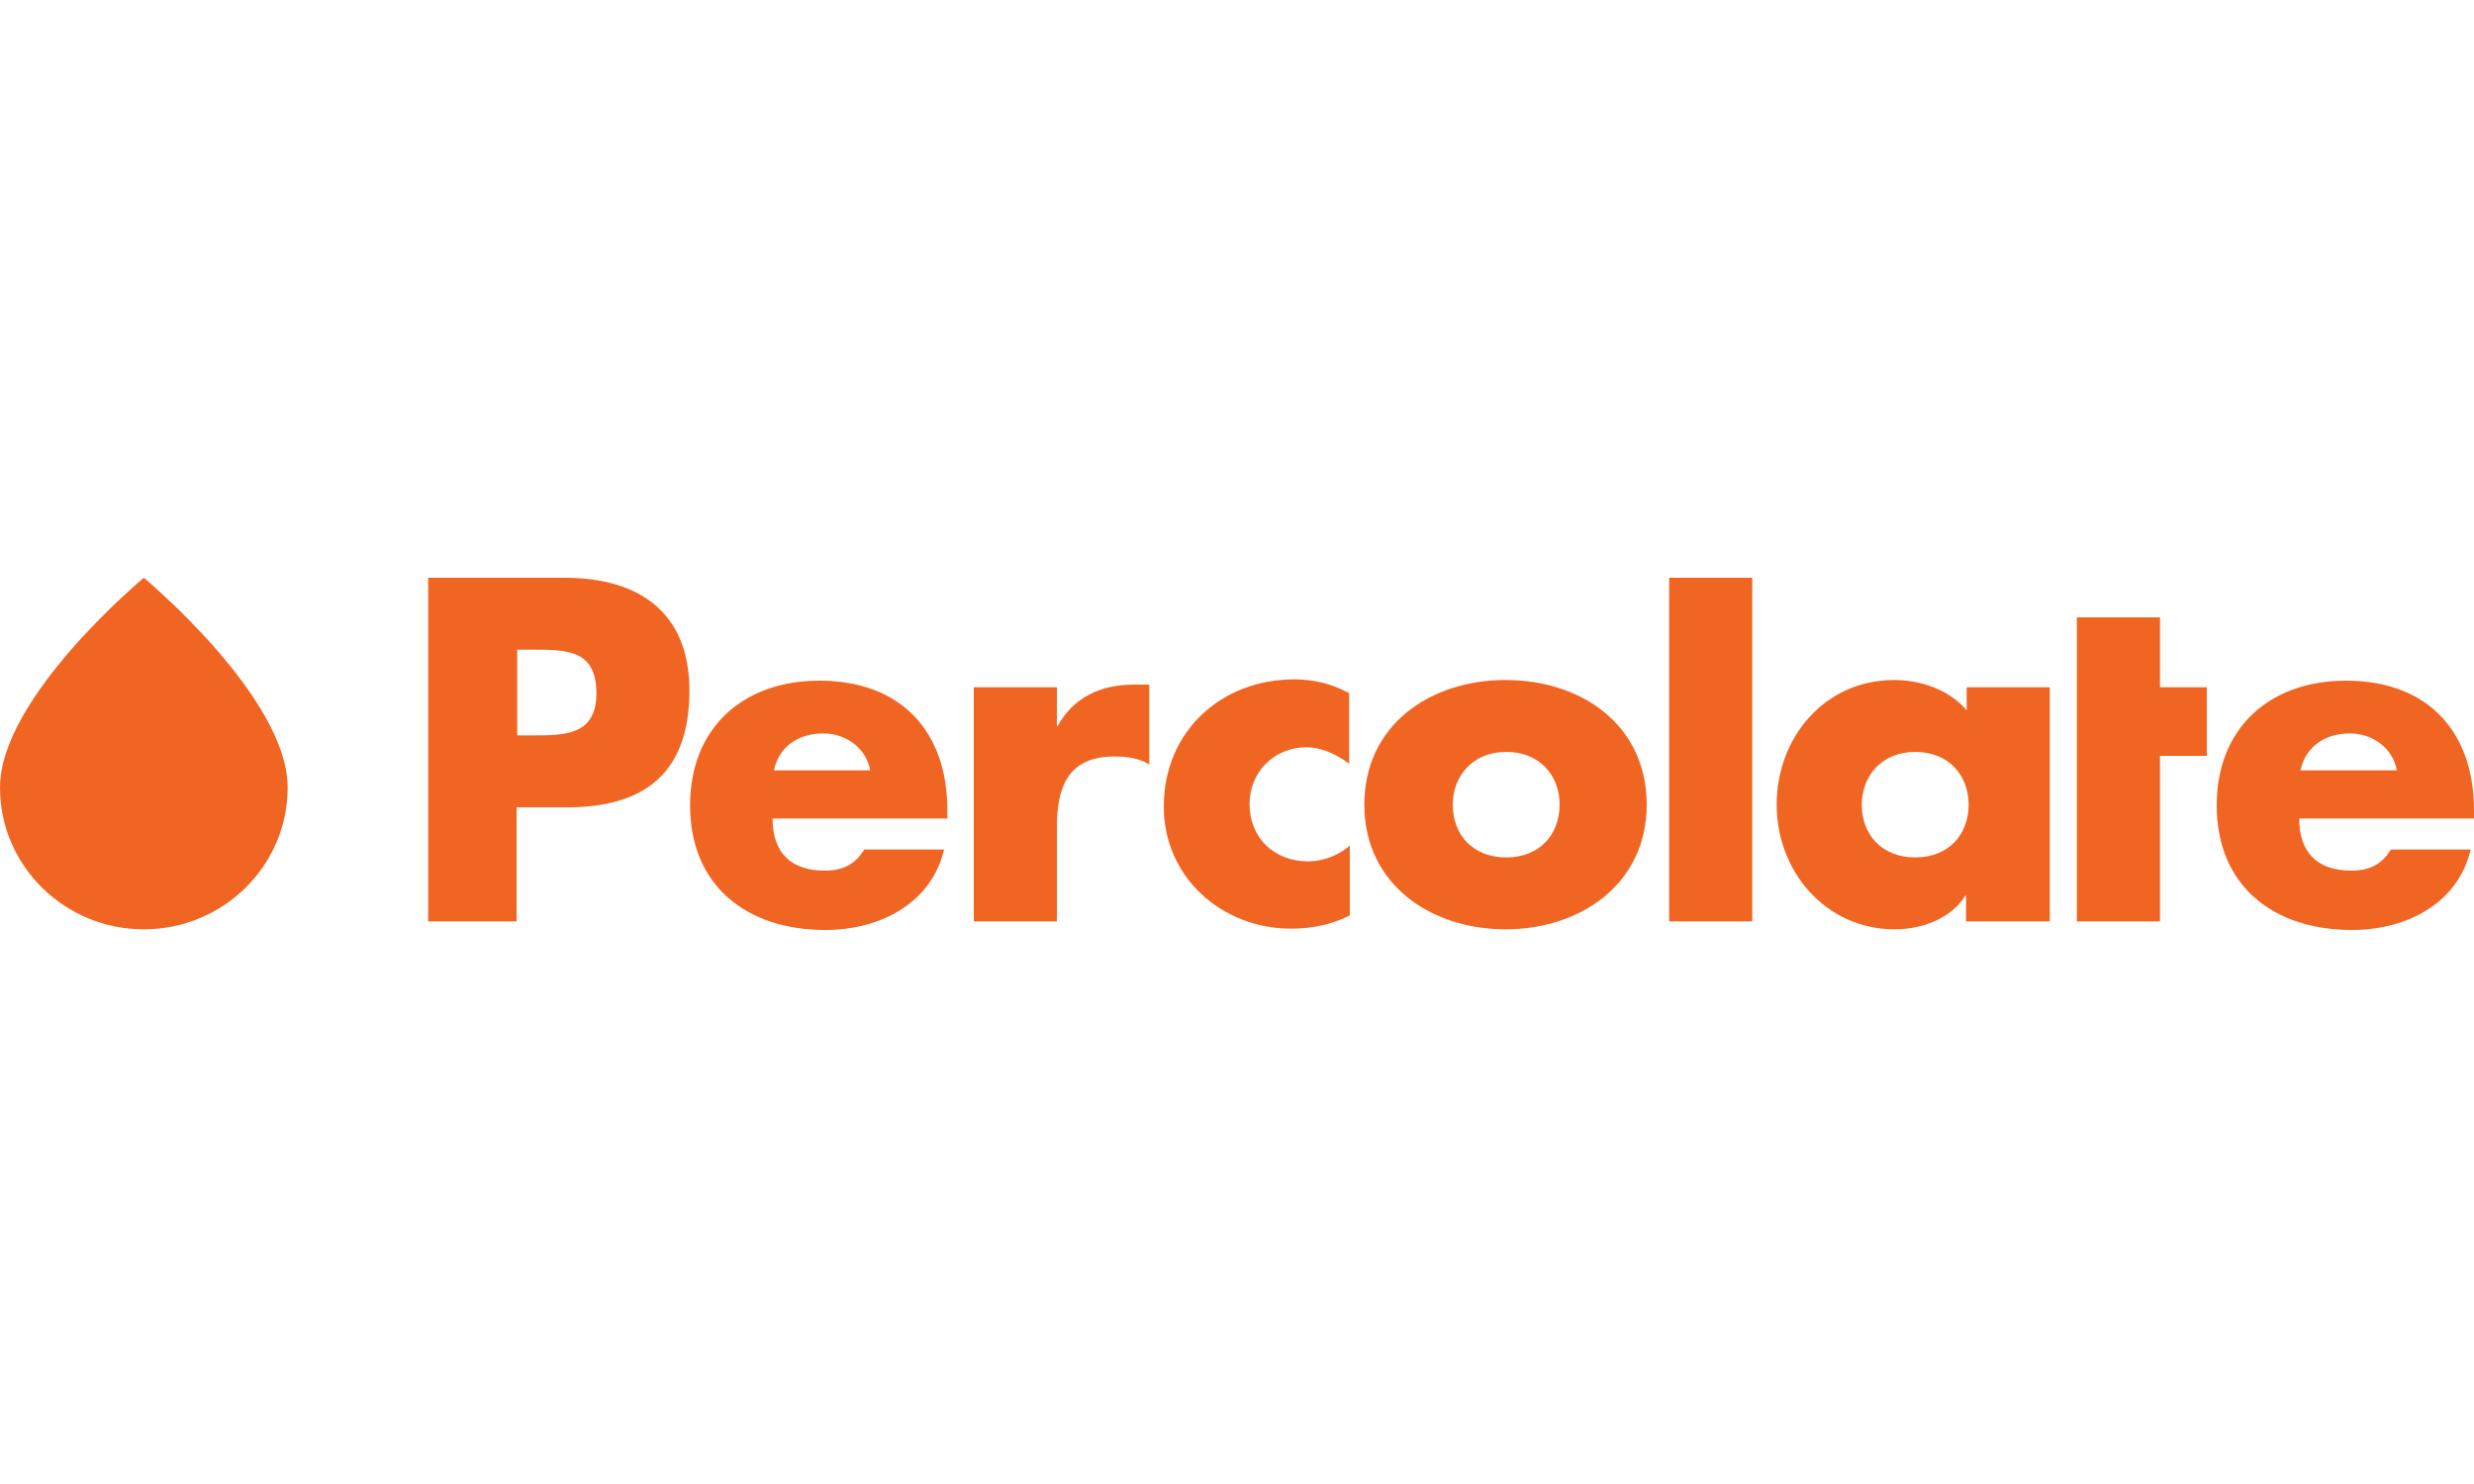
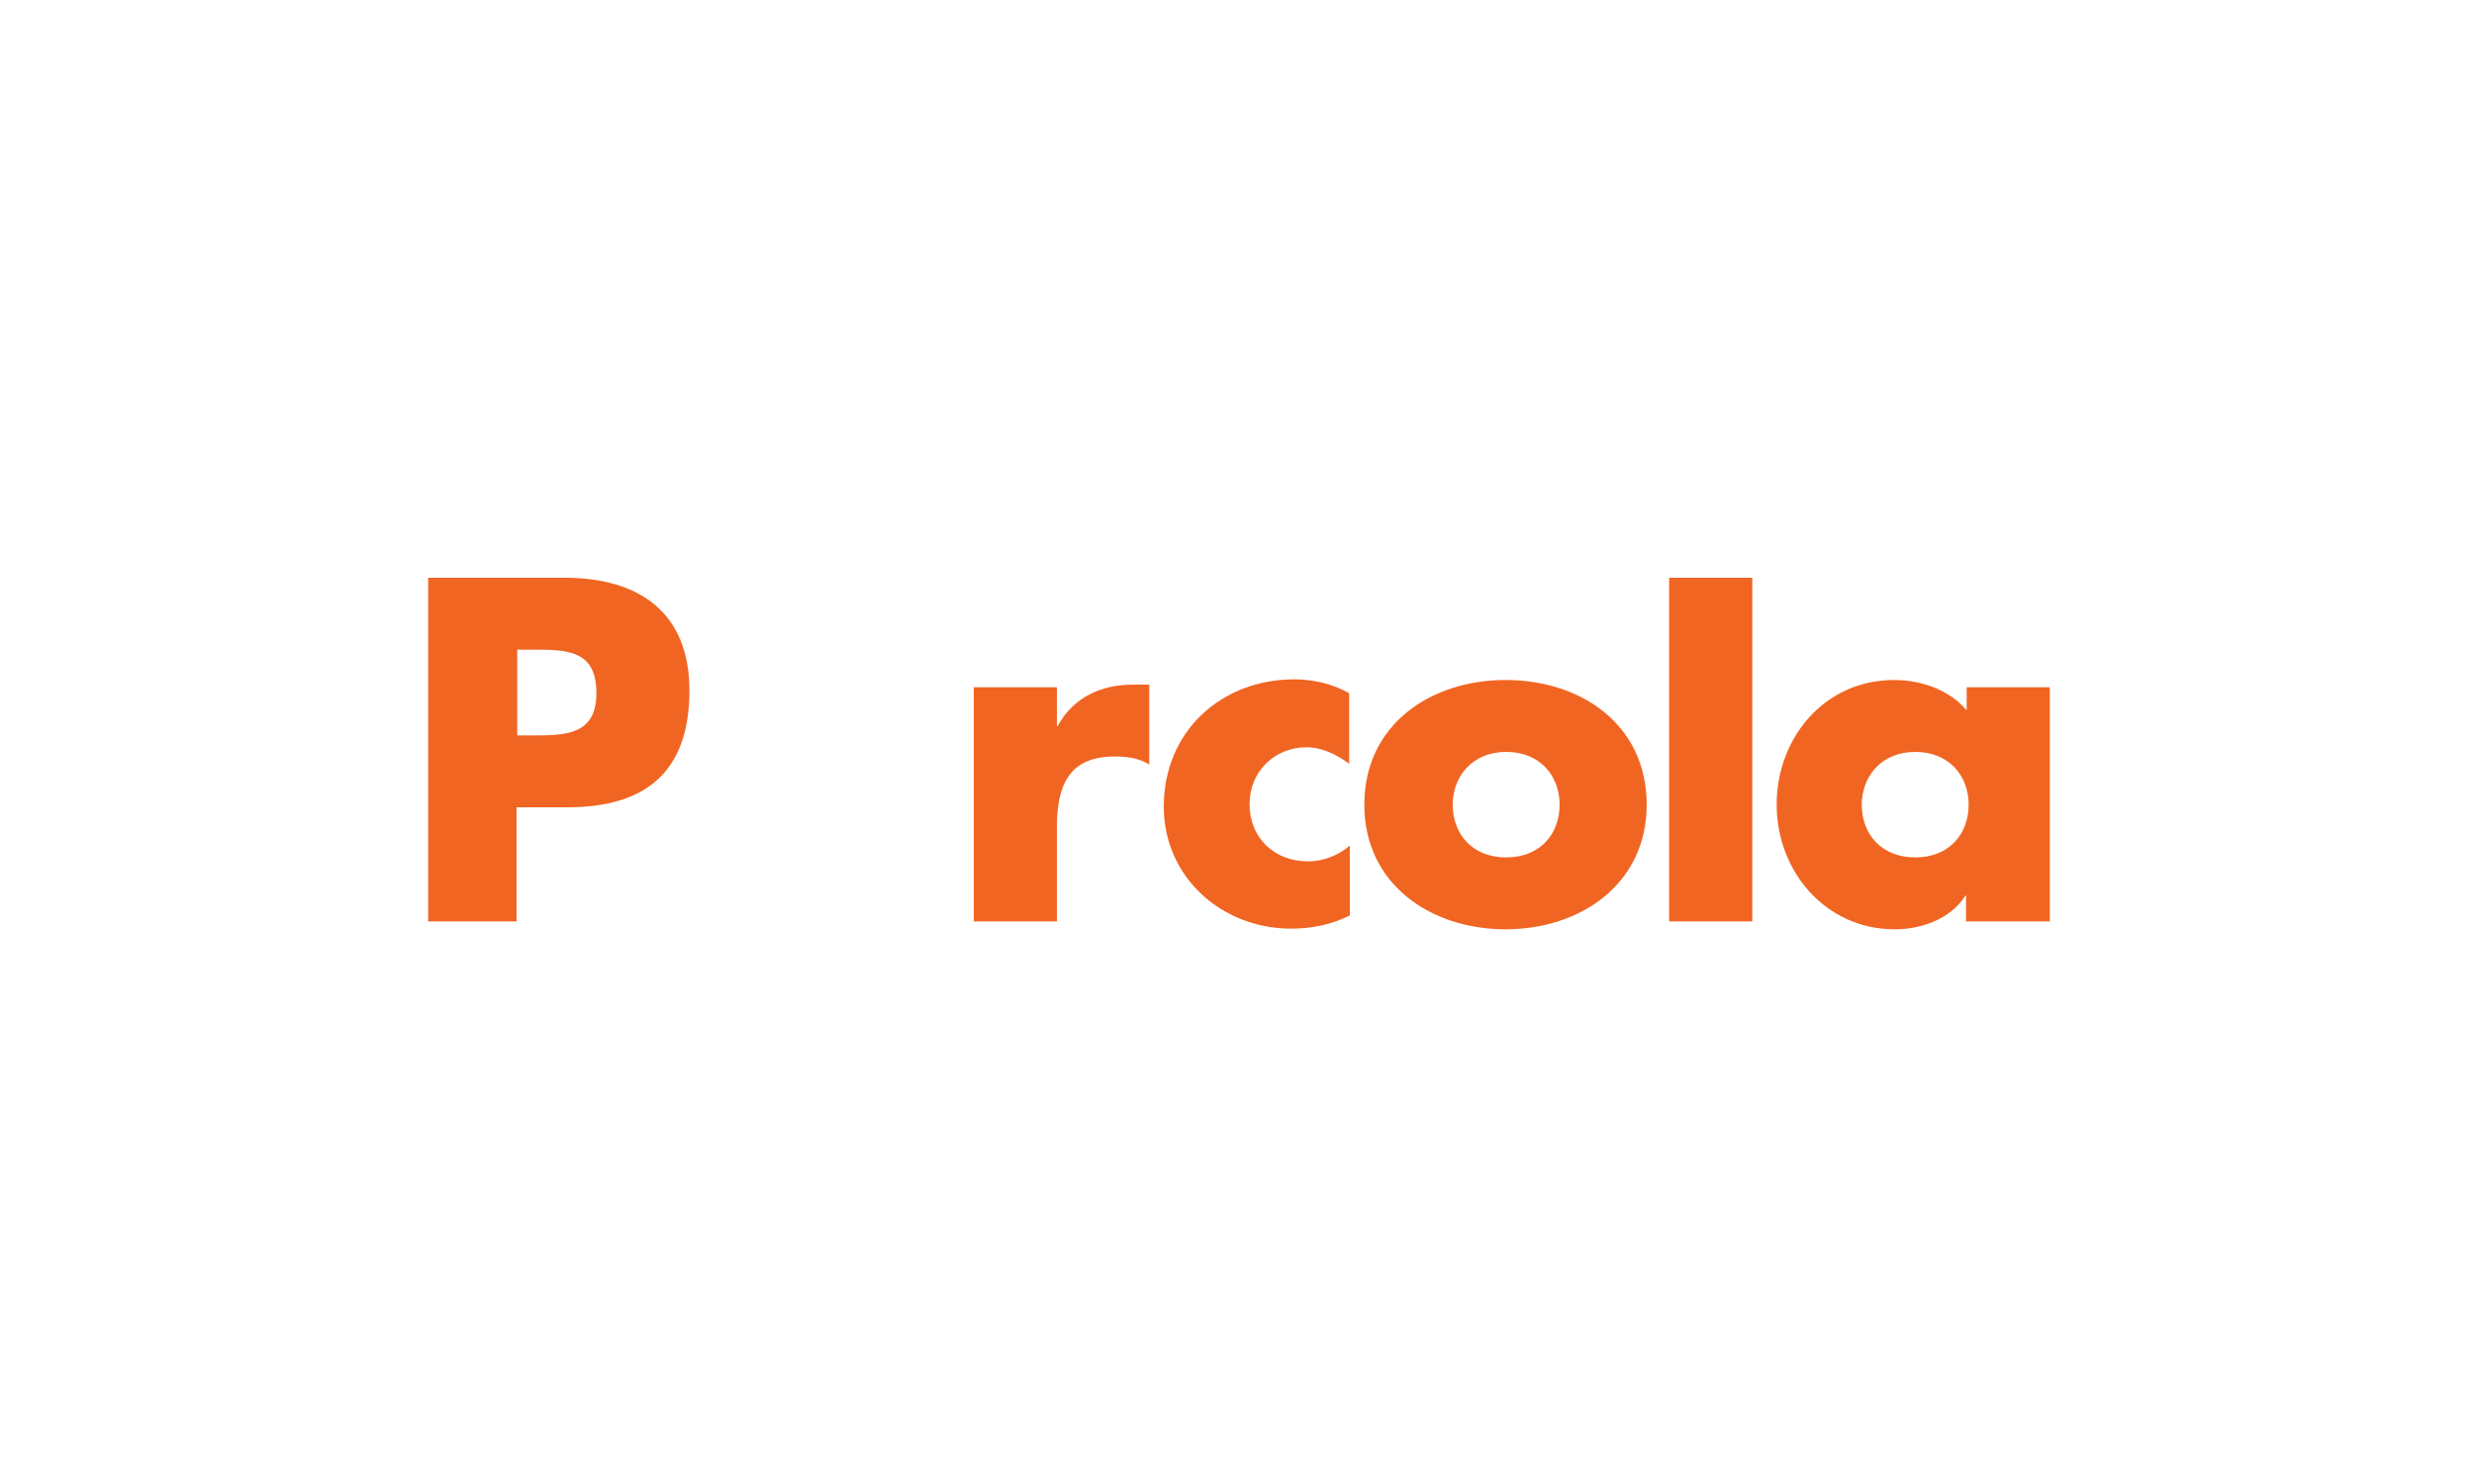
<svg xmlns="http://www.w3.org/2000/svg" version="1.1" id="Layer_1" x="0px" y="0px" viewBox="0 0 375 225" style="enable-background:new 0 0 375 225;" xml:space="preserve">
  <style type="text/css">
	.st0{fill:#F16522;}
	.st1{fill-rule:evenodd;clip-rule:evenodd;fill:#F16522;}
</style>
  <g>
    <g>
      <path class="st0" d="M64.9,87.6h20.7c11.2,0,18.9,5.2,18.9,17.1c0,12.3-6.6,17.7-18.5,17.7h-7.7v17.3H64.9V87.6z M78.4,111.5h2.3    c4.9,0,9.7,0,9.7-6.4c0-6.6-4.5-6.6-9.7-6.6h-2.3V111.5z" />
-       <path class="st0" d="M143.6,124.1h-26.5c0,5.1,2.7,7.9,7.9,7.9c2.7,0,4.6-0.9,6-3.2h12.1c-2,8.4-10,12.2-18,12.2    c-11.8,0-20.5-6.6-20.5-18.9c0-11.8,8.1-18.9,19.6-18.9c12.3,0,19.4,7.6,19.4,19.7V124.1z M131.9,116.8c-0.6-3.4-3.7-5.6-7.1-5.6    c-3.7,0-6.7,1.9-7.5,5.6H131.9z" />
      <path class="st0" d="M160.2,110.1h0.1c2.4-4.4,6.6-6.3,11.5-6.3h2.4v12.1c-1.7-1-3.4-1.2-5.3-1.2c-7,0-8.7,4.6-8.7,10.7v14.3    h-12.6v-35.5h12.6V110.1z" />
      <path class="st0" d="M204.5,115.8c-1.9-1.4-4.1-2.5-6.5-2.5c-4.8,0-8.6,3.7-8.6,8.6c0,5.1,3.7,8.7,8.9,8.7c2.2,0,4.6-0.9,6.3-2.4    v10.6c-2.8,1.4-5.8,2-8.9,2c-10.5,0-19.3-7.8-19.3-18.5c0-11.4,8.7-19.3,19.8-19.3c2.9,0,5.8,0.7,8.3,2.1V115.8z" />
      <path class="st0" d="M249.6,122c0,12-10,18.9-21.4,18.9c-11.3,0-21.4-6.8-21.4-18.9s10-18.9,21.4-18.9    C239.7,103.1,249.6,109.9,249.6,122z M220.2,122c0,4.5,3,8,8.1,8c5.1,0,8.1-3.5,8.1-8c0-4.4-3-8-8.1-8    C223.2,114,220.2,117.7,220.2,122z" />
      <path class="st0" d="M265.6,139.7H253V87.6h12.6V139.7z" />
      <path class="st0" d="M310.5,139.7H298v-3.9h-0.1c-2.2,3.5-6.6,5.1-10.7,5.1c-10.5,0-17.9-8.8-17.9-18.9c0-10.2,7.3-18.9,17.8-18.9    c4.1,0,8.4,1.5,11,4.6v-3.5h12.6V139.7z M282.2,122c0,4.5,3,8,8.1,8c5.1,0,8.1-3.5,8.1-8c0-4.4-3-8-8.1-8    C285.2,114,282.2,117.7,282.2,122z" />
-       <path class="st0" d="M327.4,139.7h-12.6V93.6h12.6v10.6h7.1v10.4h-7.1V139.7z" />
-       <path class="st0" d="M375,124.1h-26.5c0,5.1,2.7,7.9,7.9,7.9c2.7,0,4.6-0.9,6-3.2h12.1c-2,8.4-10,12.2-18,12.2    c-11.8,0-20.5-6.6-20.5-18.9c0-11.8,8.1-18.9,19.6-18.9c12.3,0,19.4,7.6,19.4,19.7V124.1z M363.3,116.8c-0.6-3.4-3.7-5.6-7.1-5.6    c-3.7,0-6.7,1.9-7.5,5.6H363.3z" />
    </g>
-     <path class="st1" d="M43.6,119.4c0,11.9-9.8,21.5-21.8,21.5S0,131.3,0,119.4c0-13.7,21.8-31.8,21.8-31.8S43.6,105.7,43.6,119.4" />
  </g>
</svg>